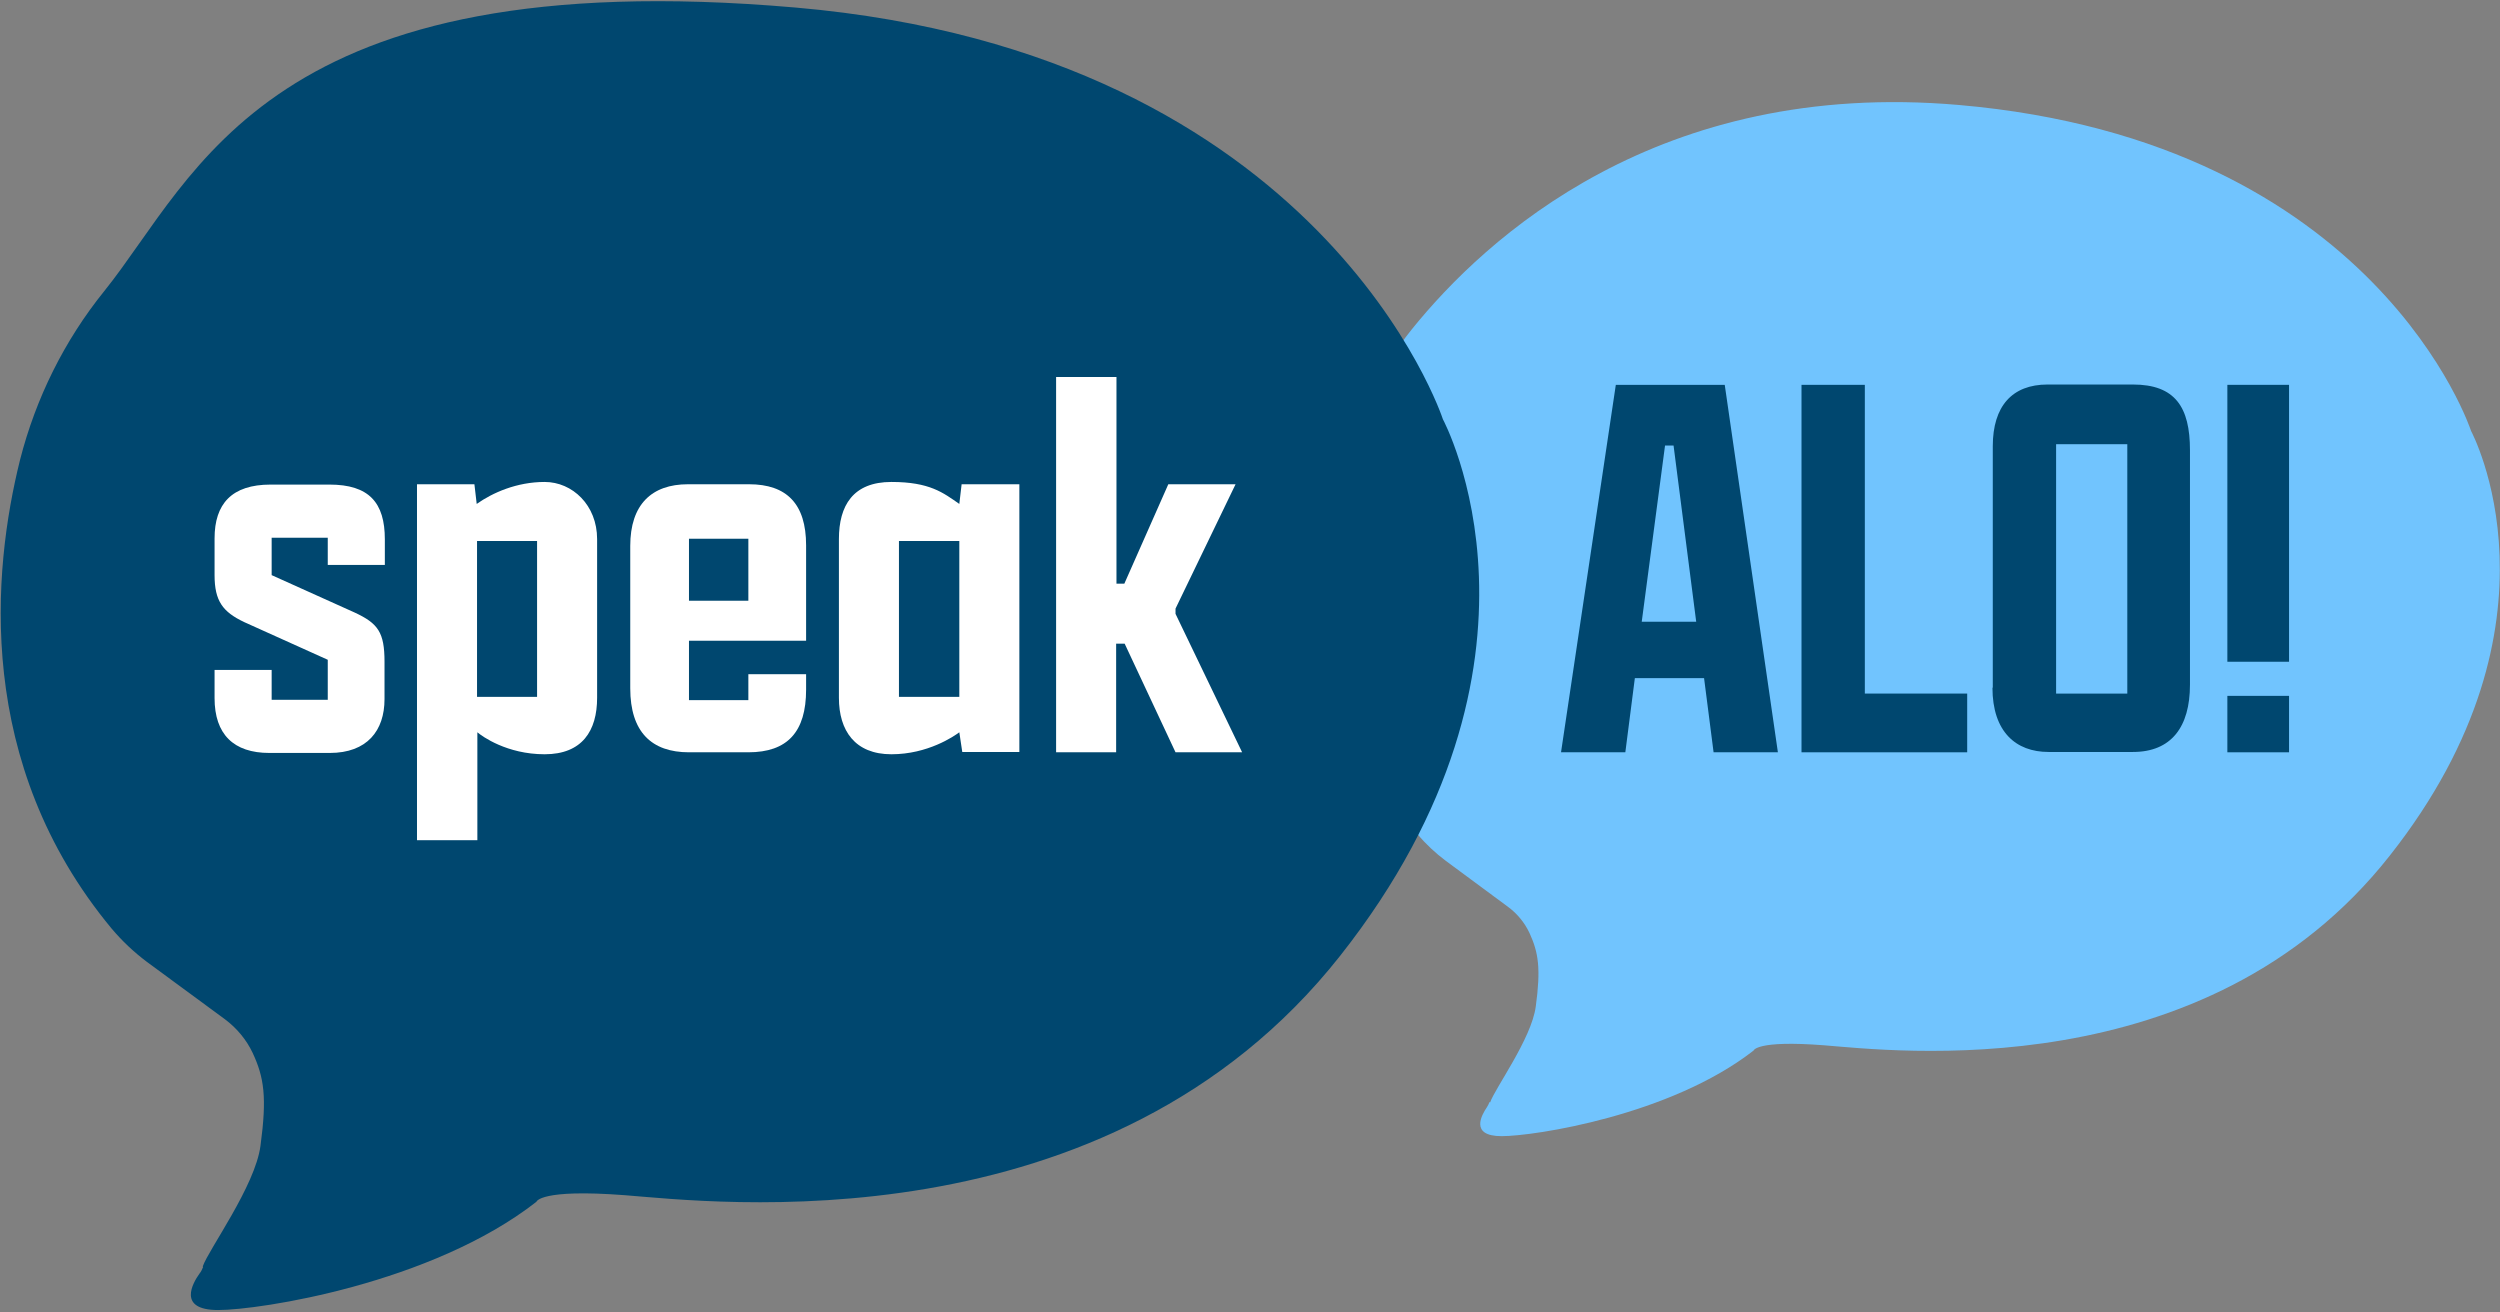
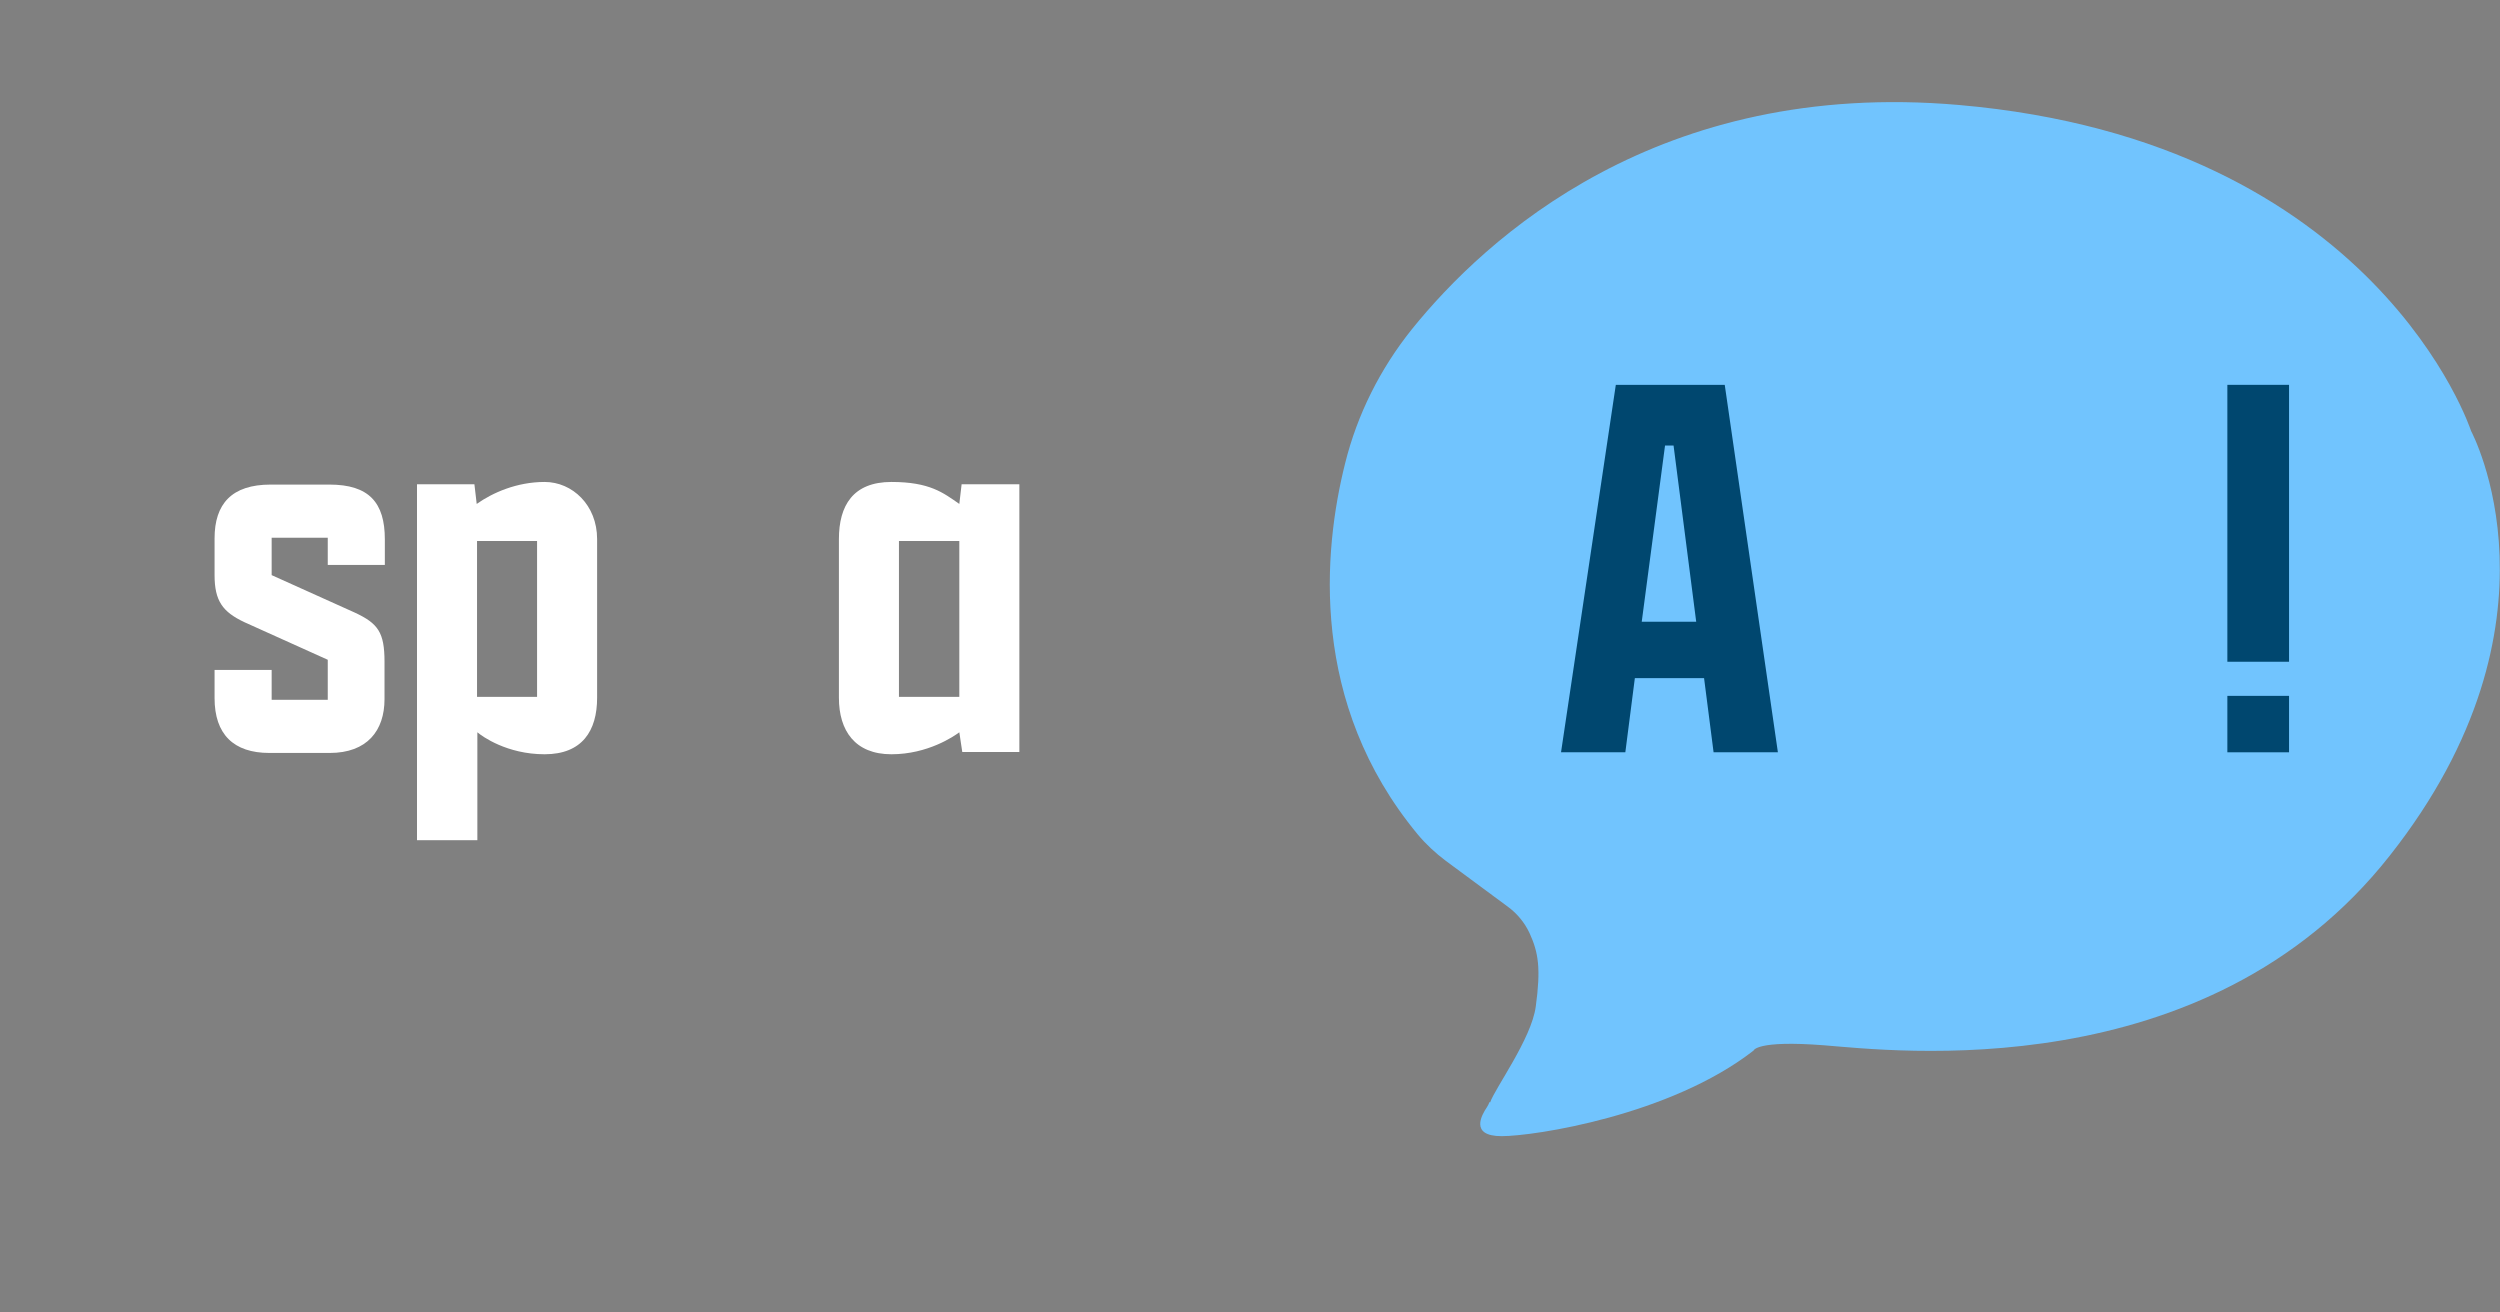
<svg xmlns="http://www.w3.org/2000/svg" width="762" height="400" viewBox="0 0 762 400" fill="none">
  <rect x="0" y="0" width="762" height="400" fill="#808080" stroke="none" />
  <path d="M454 335.9C453.8 336.5 453.5 337 453.2 337.5C451.7 339.7 447.8 346.3 457.7 346.3C467.6 346.3 509.1 340 534.5 320.2C534.5 320.2 535.3 317 555.9 318.6C576.5 320.2 672.3 332.1 728.4 260.8C784.6 189.6 753.2 131.4 753.2 131.4C753.2 131.4 724.5 43.1 597.1 32C505.5 24 452.8 72.5 430.3 100.4C420.7 112.4 413.7 126.3 410 141.2C403.3 167.9 399 214.3 432.1 254.3C434.6 257.3 437.5 260 440.7 262.4L459.5 276.3C462.4 278.4 464.7 281.2 466.2 284.4C468.9 290.3 469.7 295.1 468.1 306.8C466.8 316.6 455.6 331.8 454.2 336L454 335.9Z" fill="#71C4FE" />
-   <path d="M61.9 386.2C61.6 386.9 61.3 387.6 60.8 388.2C58.8 391 53.9 399.3 66.5 399.3C79.1 399.3 131.5 391.3 163.5 366.3C163.5 366.3 164.5 362.3 190.5 364.3C216.5 366.3 337.5 381.3 408.5 291.3C479.5 201.3 439.8 127.8 439.8 127.8C439.8 127.8 403.5 16.3 242.5 2.3C81.5 -11.7 60.1 53.5 31.8 88.7C19.6 103.8 10.9 121.4 6.1 140.2C-2.3 174 -7.8 232.6 34 283C37.2 286.8 40.8 290.2 44.8 293.2L68.6 310.7C72.2 313.4 75.1 316.9 77 320.9C80.5 328.4 81.4 334.4 79.4 349.2C77.8 361.5 63.6 380.8 61.8 386L61.9 386.2Z" fill="#00476F" />
  <path d="M65.4 212.6V204.2H82.8V213.3H99.9V201.1L74.4 189.6C67.9 186.5 65.4 183.2 65.4 175.3V164.1C65.4 153.6 70.6 147.7 82.5 147.7H100.4C112.5 147.7 117.3 153.2 117.3 164.4V172.2H99.9V163.9H82.8V175.3L108.1 186.7C115.2 190 117.2 192.7 117.2 201.7V213.1C117.2 222.7 111.9 229.5 100.5 229.5H82.1C71.2 229.5 65.4 223.8 65.4 212.8V212.6Z" fill="white" />
  <path d="M127 147.6H144.6L145.3 153.6C150.1 150.2 157.5 146.9 166 146.9C174.5 146.9 182 154 182 164.3V212.7C182 222.7 177.5 229.9 166 229.9C154.5 229.9 146.9 224.4 145.5 223.2V256.1H127.1V147.6H127ZM163.7 212.4V164.9H145.4V212.4H163.7Z" fill="white" />
-   <path d="M192.1 209.8V166.4C192.1 153.8 198.6 147.6 209.7 147.6H228.3C239.8 147.6 245.7 153.6 245.7 166.2V195.3H210V213.4H228.1V205.5H245.7V210.2C245.7 223.1 240 229.3 228.1 229.3H210C198.6 229.3 192.1 223.1 192.1 209.8ZM210 164.2V183.1H228.1V164.2H210Z" fill="white" />
  <path d="M255.701 212.7V164.3C255.701 154.1 260.001 146.9 271.701 146.9C283.401 146.9 287.501 150.2 292.401 153.6L293.101 147.6H310.701V229.2H293.301L292.401 223.2C290.801 224.4 282.801 229.9 271.701 229.9C260.601 229.9 255.701 222.7 255.701 212.7ZM292.401 212.4V164.9H274.001V212.4H292.401Z" fill="white" />
-   <path d="M322 114.9H340.3V177.9H342.7L356.1 147.6H376.6L358.3 185.5V187.1L378.6 229.3H358.3L342.8 196.2H340.2V229.3H321.9V114.9H322Z" fill="white" />
  <path d="M519.301 206.7H498.301L495.401 229.3H475.801L492.501 117.3H525.701L541.901 229.3H522.301L519.401 206.7H519.301ZM500.501 189.5H517.001L510.101 135.8H507.501L500.401 189.5H500.501Z" fill="#00476F" />
-   <path d="M549.1 117.3H568.4V211.4H599.6V229.3H549.1V117.3Z" fill="#00476F" />
-   <path d="M607.401 209.6V136C607.401 123.8 613.301 117.2 624.101 117.2H650.101C663.001 117.2 667.501 124.1 667.501 137.2V208.7C667.501 221.6 661.801 229.2 650.101 229.2H624.401C614.401 229.2 607.301 223 607.301 209.6H607.401ZM648.401 211.4V135.4H626.701V211.4H648.401Z" fill="#00476F" />
  <path d="M678.9 117.3H697.7V201.7H678.9V117.3ZM697.7 229.3H678.9V212.1H697.7V229.3Z" fill="#00476F" />
</svg>